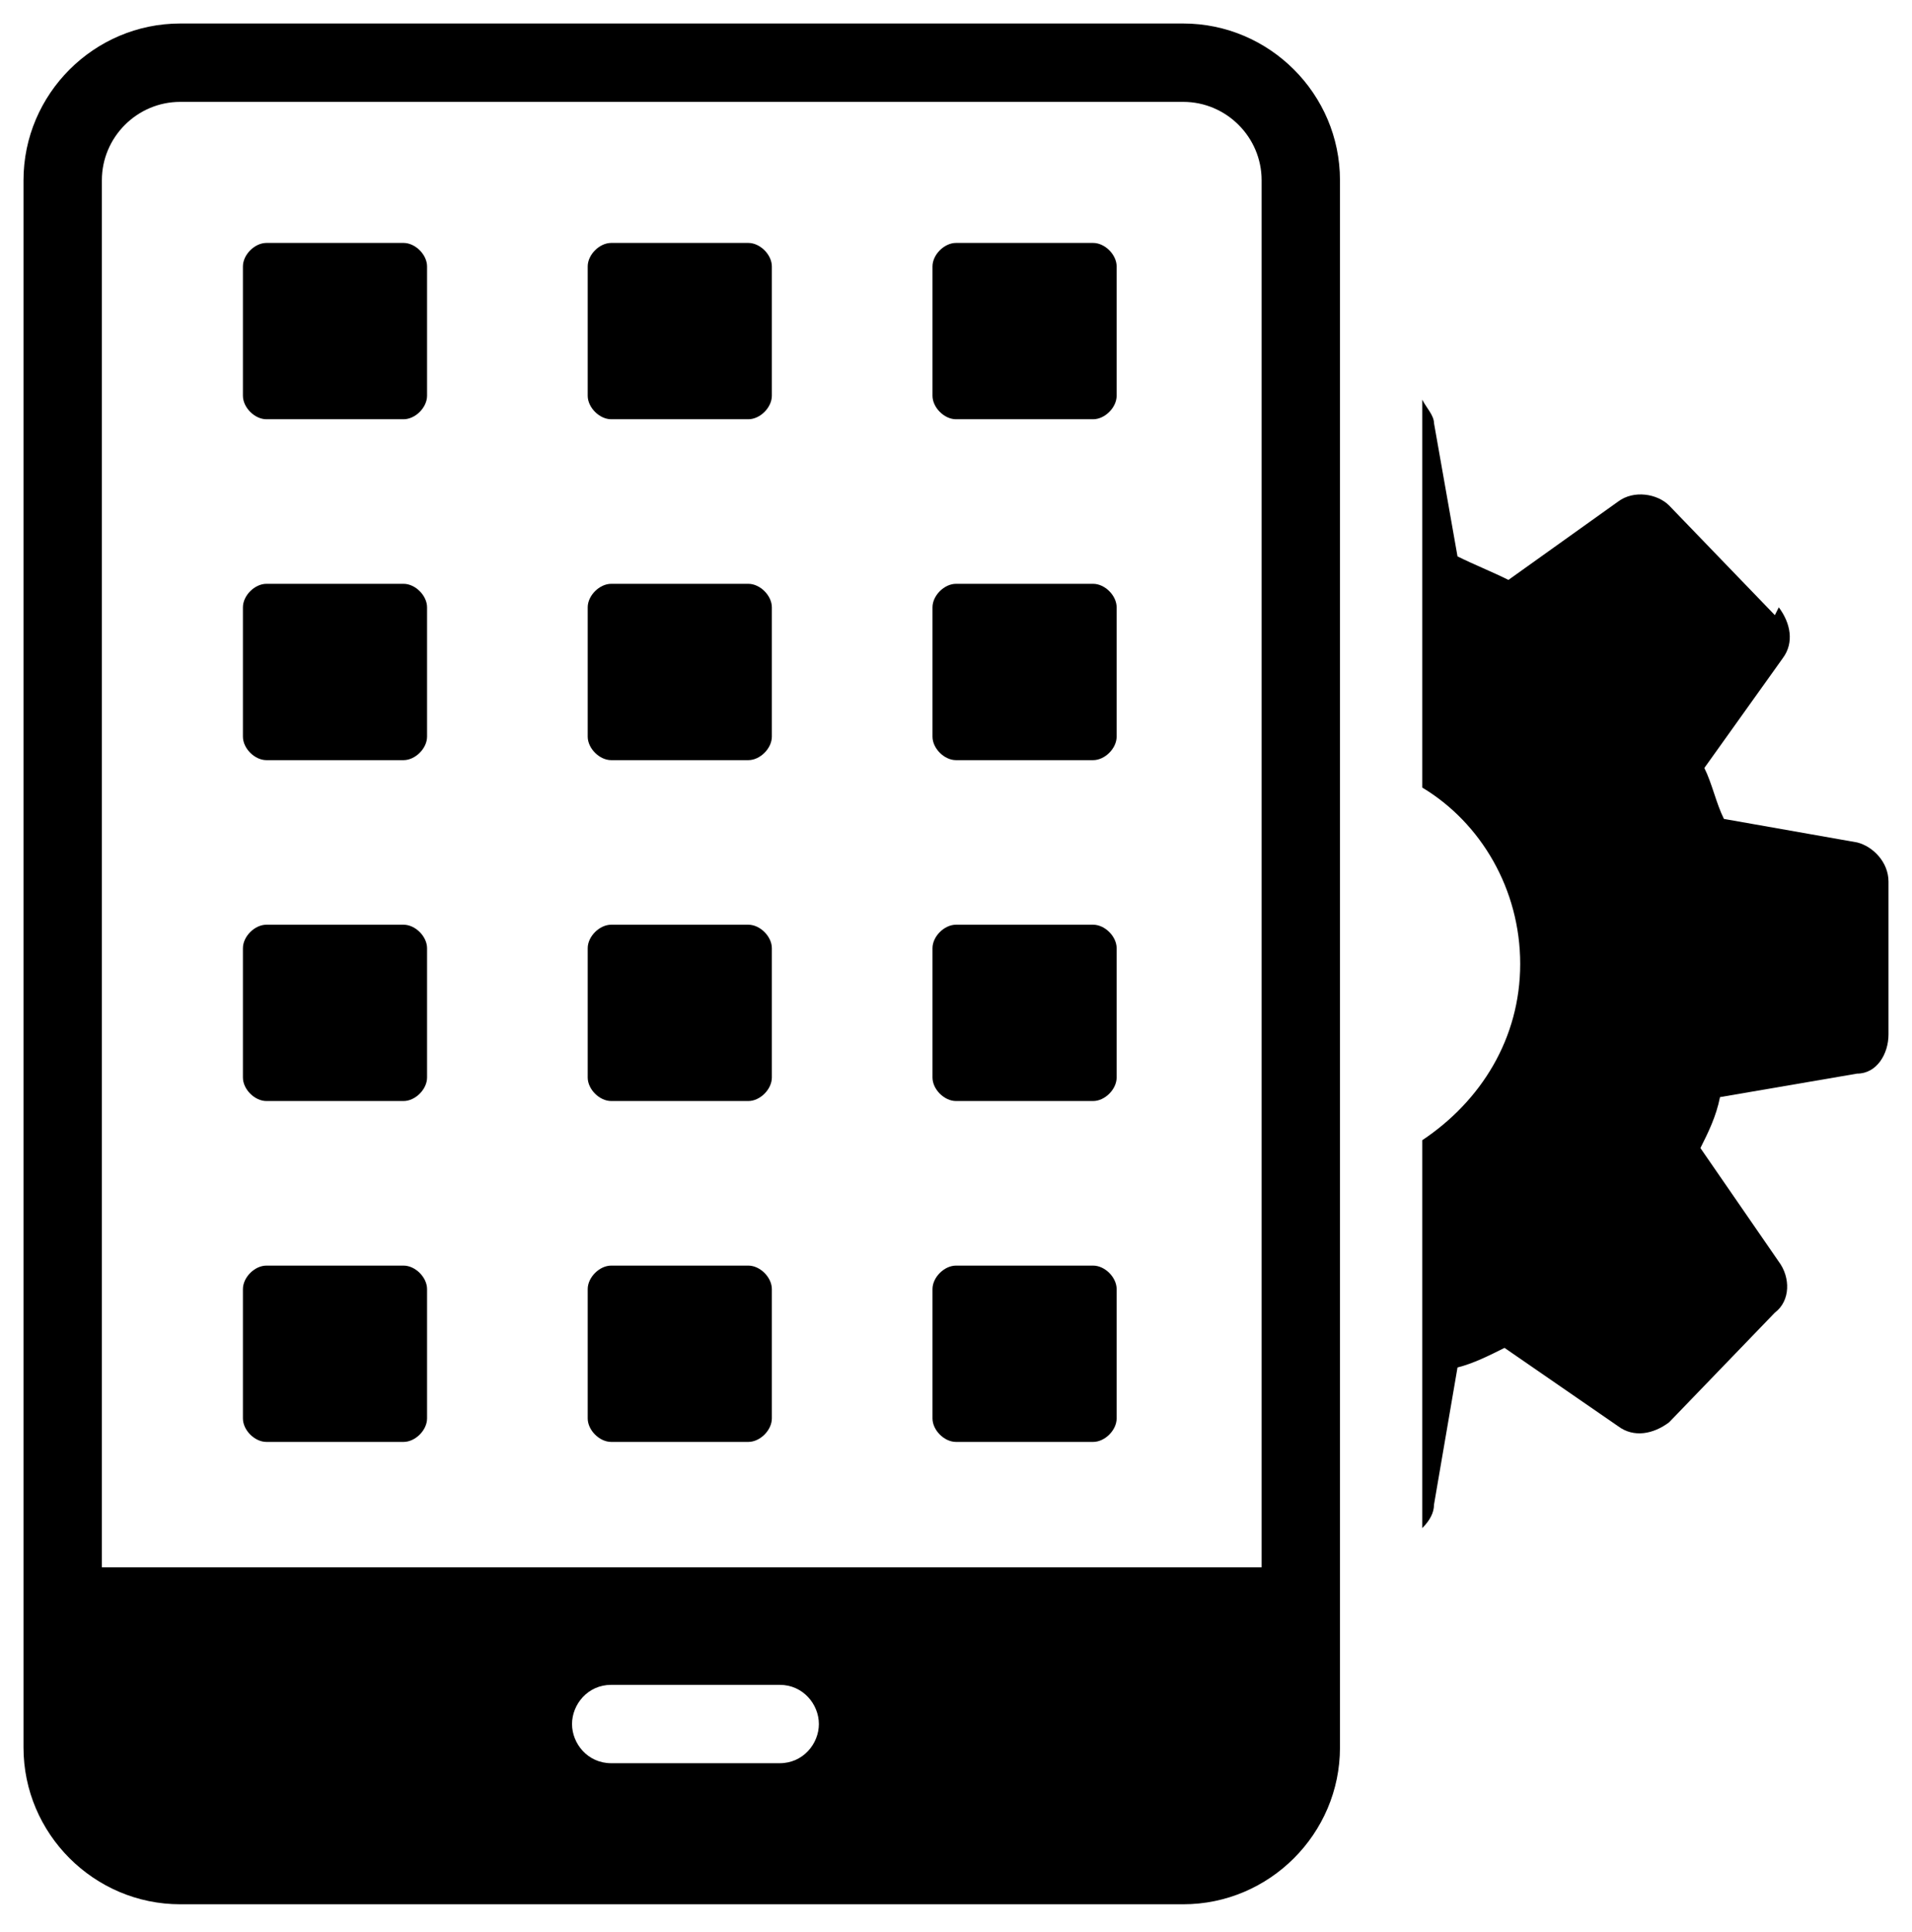
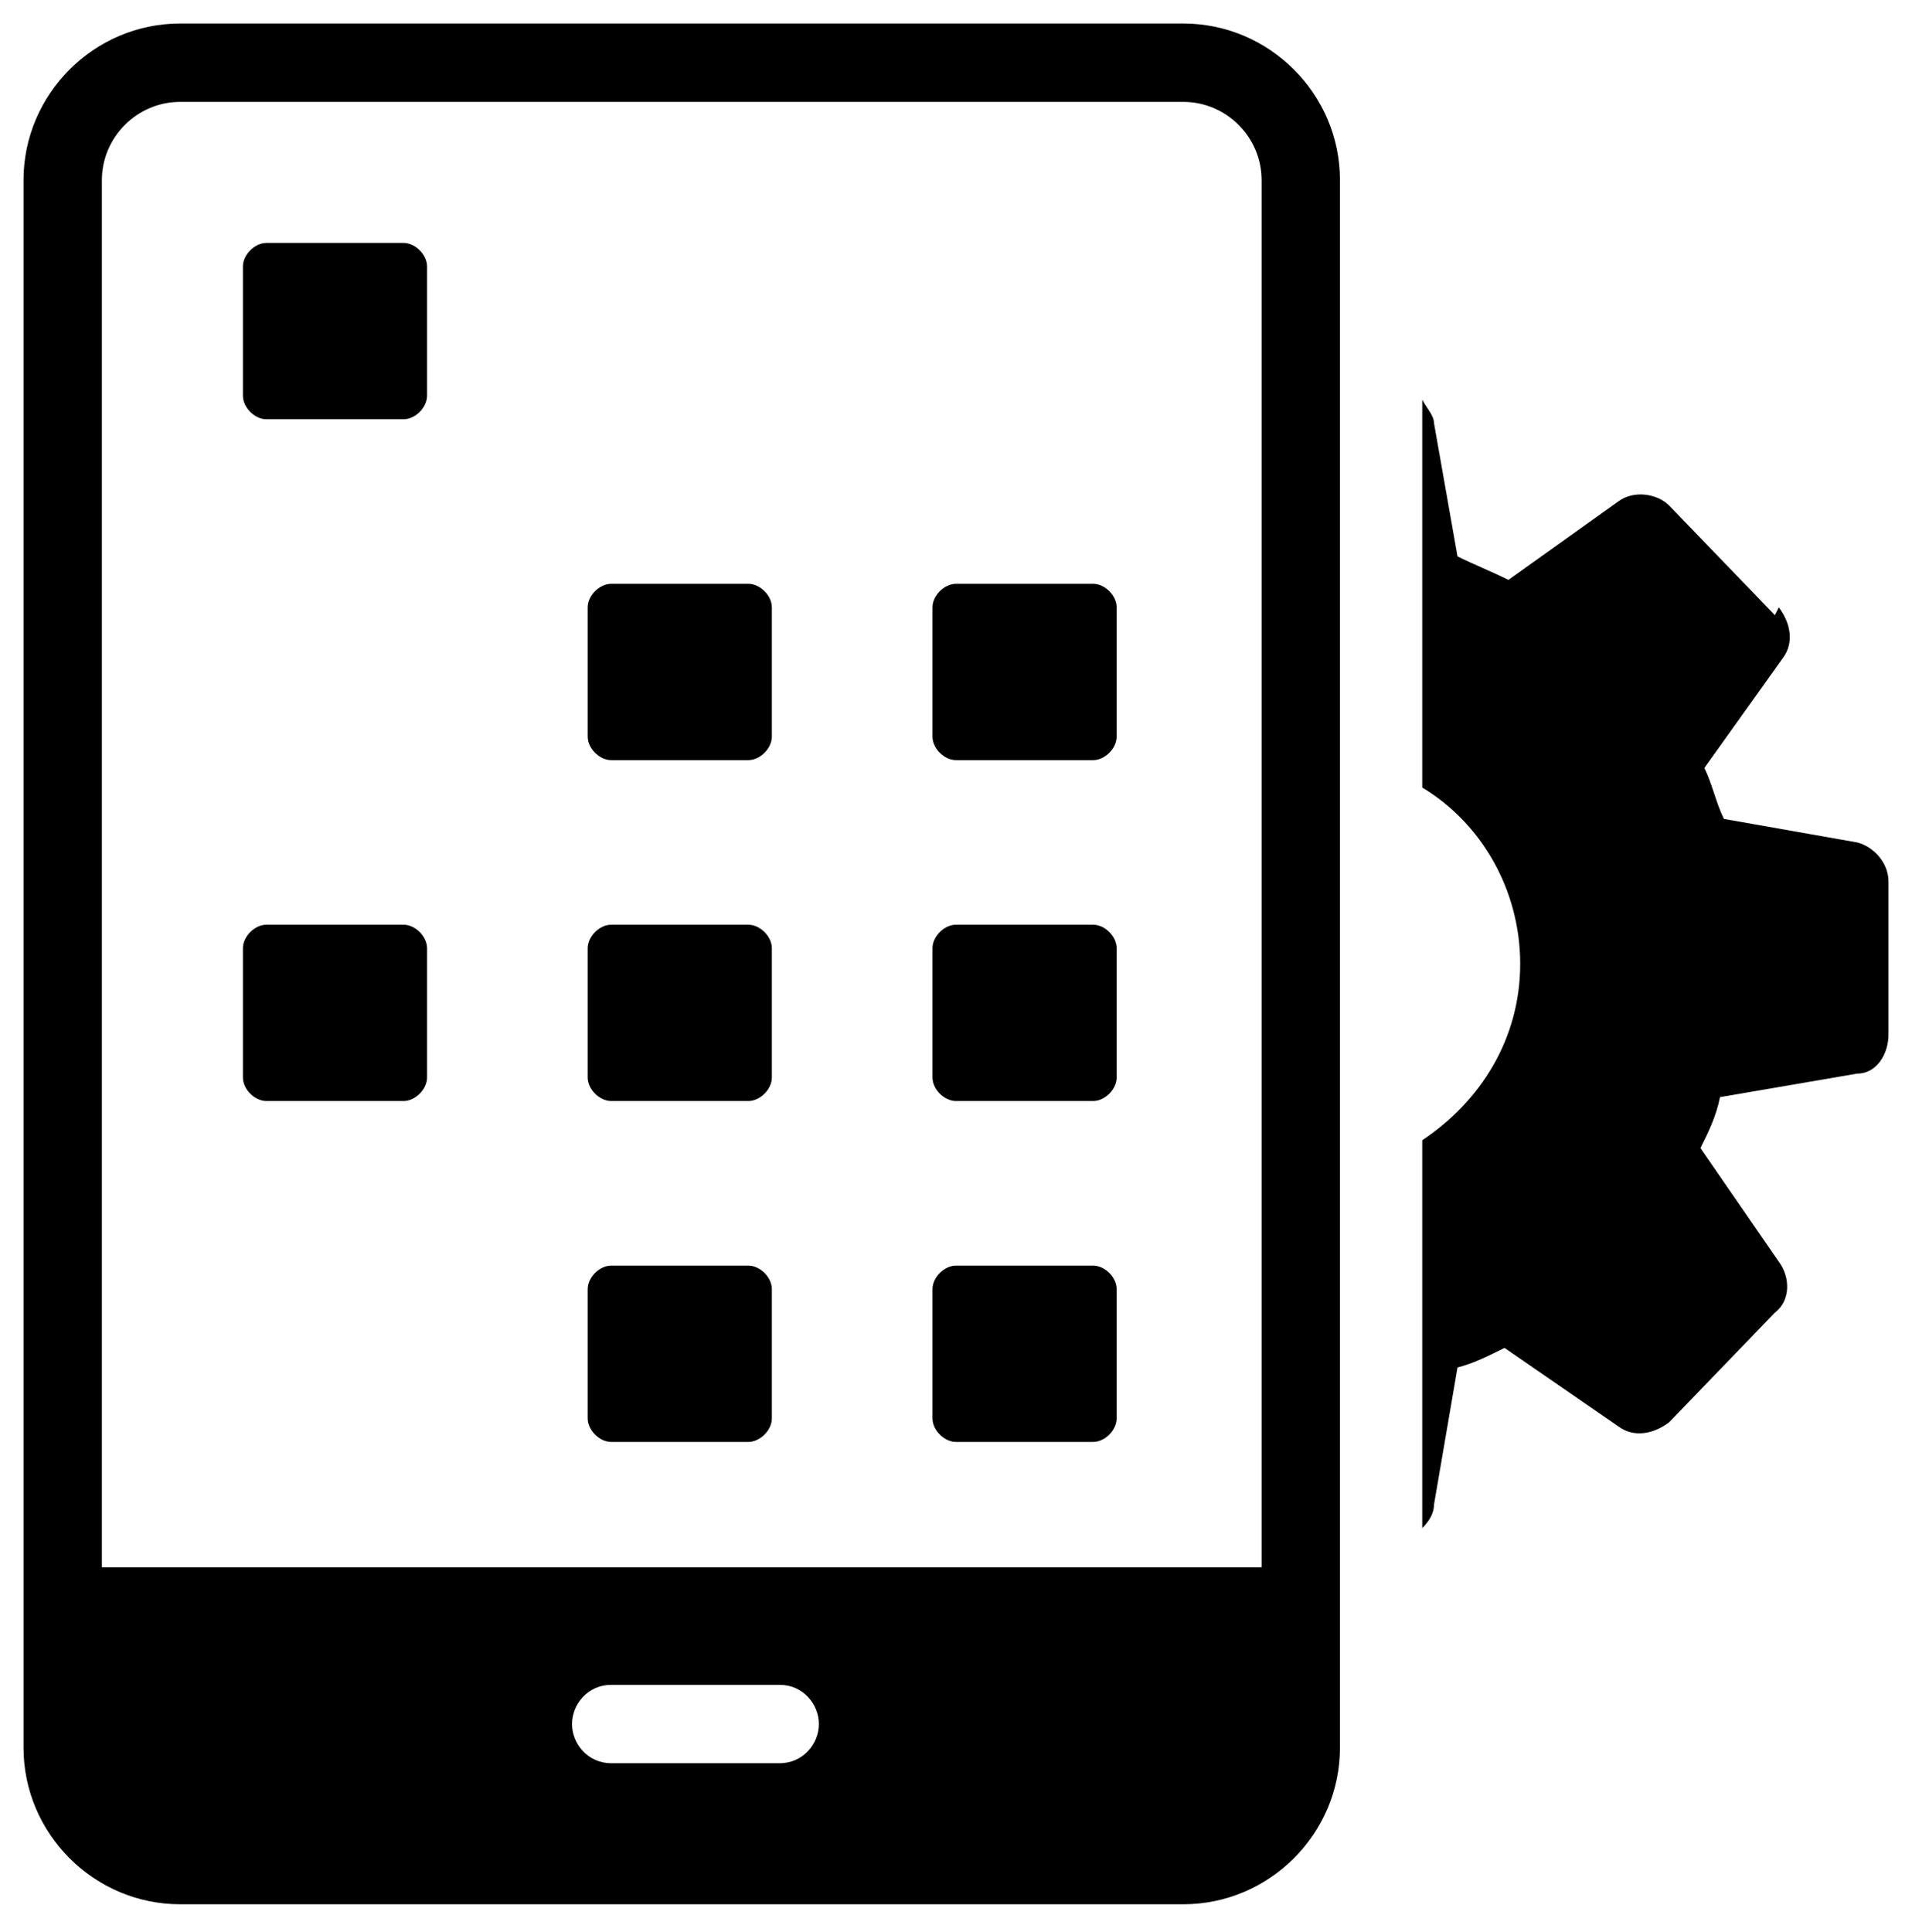
<svg xmlns="http://www.w3.org/2000/svg" version="1.1" viewBox="0 0 48.8 49.3">
  <g>
    <g id="Layer_1">
      <path d="M45.3,15.7l-2.7-2.8c-.3-.3-.9-.4-1.3-.1l-2.8,2c-.4-.2-.9-.4-1.3-.6l-.6-3.4c0-.2-.2-.4-.3-.6v9.9c1.5.9,2.5,2.6,2.5,4.5s-1,3.5-2.5,4.5v9.9c.2-.2.3-.4.3-.6l.6-3.5c.4-.1.8-.3,1.2-.5l2.9,2c.4.3.9.2,1.3-.1l2.7-2.8c.4-.3.4-.9.1-1.3l-2-2.9c.2-.4.4-.8.5-1.3l3.5-.6c.5,0,.8-.5.8-1v-3.9c0-.5-.4-.9-.8-1l-3.4-.6c-.2-.4-.3-.9-.5-1.3l2-2.8c.3-.4.2-.9-.1-1.3Z" />
      <path d="M.6,4.6v36.3h0v3.7c0,2.2,1.8,4,4,4h25.6c2.2,0,4-1.8,4-4v-3.6h0V4.6c0-2.2-1.8-4-4-4H4.6C2.4.6.6,2.4.6,4.6ZM19.9,45h-4.3c-.6,0-1-.5-1-1s.4-1,1-1h4.3c.6,0,1,.5,1,1s-.4,1-1,1ZM2.6,4.6c0-1.1.9-2,2-2h25.6c1.1,0,2,.9,2,2v35.4H2.6V4.6Z" />
      <path d="M10.3,6.2h-3.5c-.3,0-.6.3-.6.6v3.3c0,.3.3.6.6.6h3.5c.3,0,.6-.3.6-.6v-3.3c0-.3-.3-.6-.6-.6Z" />
-       <path d="M19.1,6.2h-3.5c-.3,0-.6.3-.6.6v3.3c0,.3.3.6.6.6h3.5c.3,0,.6-.3.6-.6v-3.3c0-.3-.3-.6-.6-.6Z" />
-       <path d="M27.9,6.2h-3.5c-.3,0-.6.3-.6.6v3.3c0,.3.3.6.6.6h3.5c.3,0,.6-.3.6-.6v-3.3c0-.3-.3-.6-.6-.6Z" />
      <path d="M10.3,23.6h-3.5c-.3,0-.6.3-.6.6v3.3c0,.3.3.6.6.6h3.5c.3,0,.6-.3.6-.6v-3.3c0-.3-.3-.6-.6-.6Z" />
-       <path d="M10.3,32.3h-3.5c-.3,0-.6.3-.6.6v3.3c0,.3.3.6.6.6h3.5c.3,0,.6-.3.6-.6v-3.3c0-.3-.3-.6-.6-.6Z" />
      <path d="M19.1,14.9h-3.5c-.3,0-.6.3-.6.6v3.3c0,.3.3.6.6.6h3.5c.3,0,.6-.3.6-.6v-3.3c0-.3-.3-.6-.6-.6Z" />
-       <path d="M10.3,14.9h-3.5c-.3,0-.6.3-.6.6v3.3c0,.3.3.6.6.6h3.5c.3,0,.6-.3.6-.6v-3.3c0-.3-.3-.6-.6-.6Z" />
      <path d="M27.9,32.3h-3.5c-.3,0-.6.3-.6.6v3.3c0,.3.3.6.6.6h3.5c.3,0,.6-.3.6-.6v-3.3c0-.3-.3-.6-.6-.6Z" />
      <path d="M19.1,23.6h-3.5c-.3,0-.6.3-.6.6v3.3c0,.3.3.6.6.6h3.5c.3,0,.6-.3.6-.6v-3.3c0-.3-.3-.6-.6-.6Z" />
      <path d="M19.1,32.3h-3.5c-.3,0-.6.3-.6.6v3.3c0,.3.3.6.6.6h3.5c.3,0,.6-.3.6-.6v-3.3c0-.3-.3-.6-.6-.6Z" />
      <path d="M27.9,23.6h-3.5c-.3,0-.6.3-.6.6v3.3c0,.3.3.6.6.6h3.5c.3,0,.6-.3.6-.6v-3.3c0-.3-.3-.6-.6-.6Z" />
      <path d="M27.9,14.9h-3.5c-.3,0-.6.3-.6.6v3.3c0,.3.3.6.6.6h3.5c.3,0,.6-.3.6-.6v-3.3c0-.3-.3-.6-.6-.6Z" />
    </g>
  </g>
</svg>